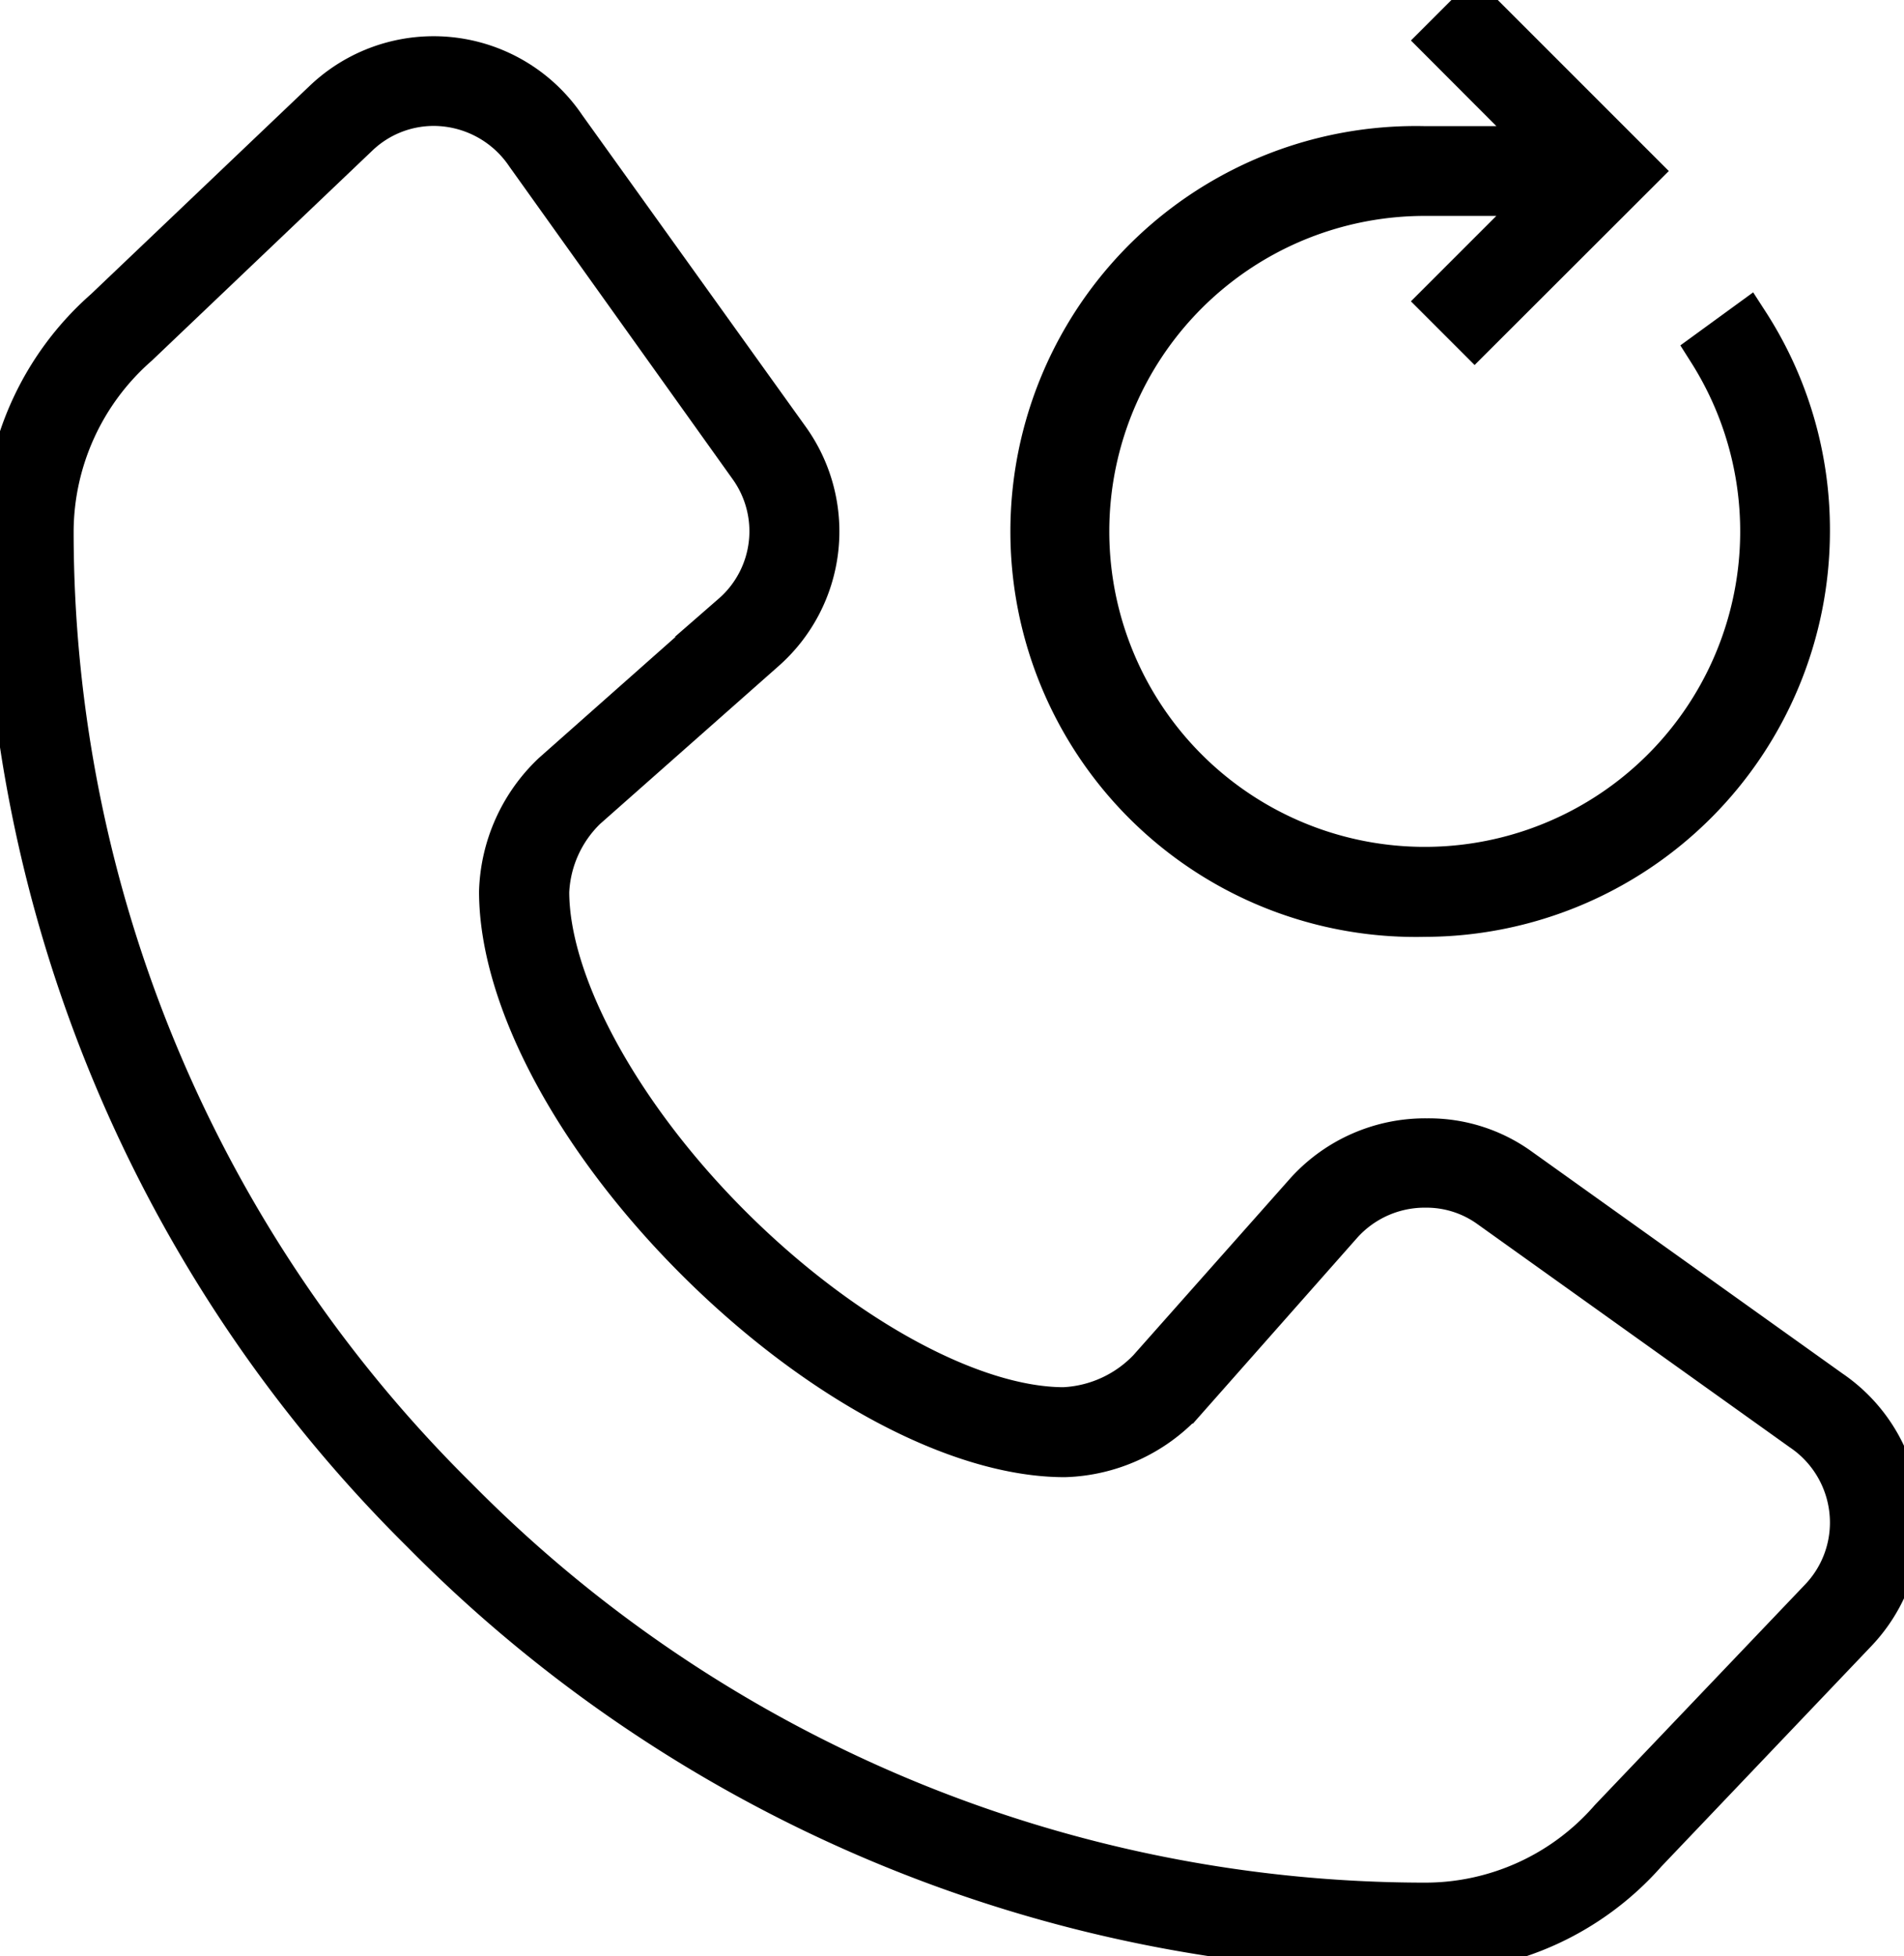
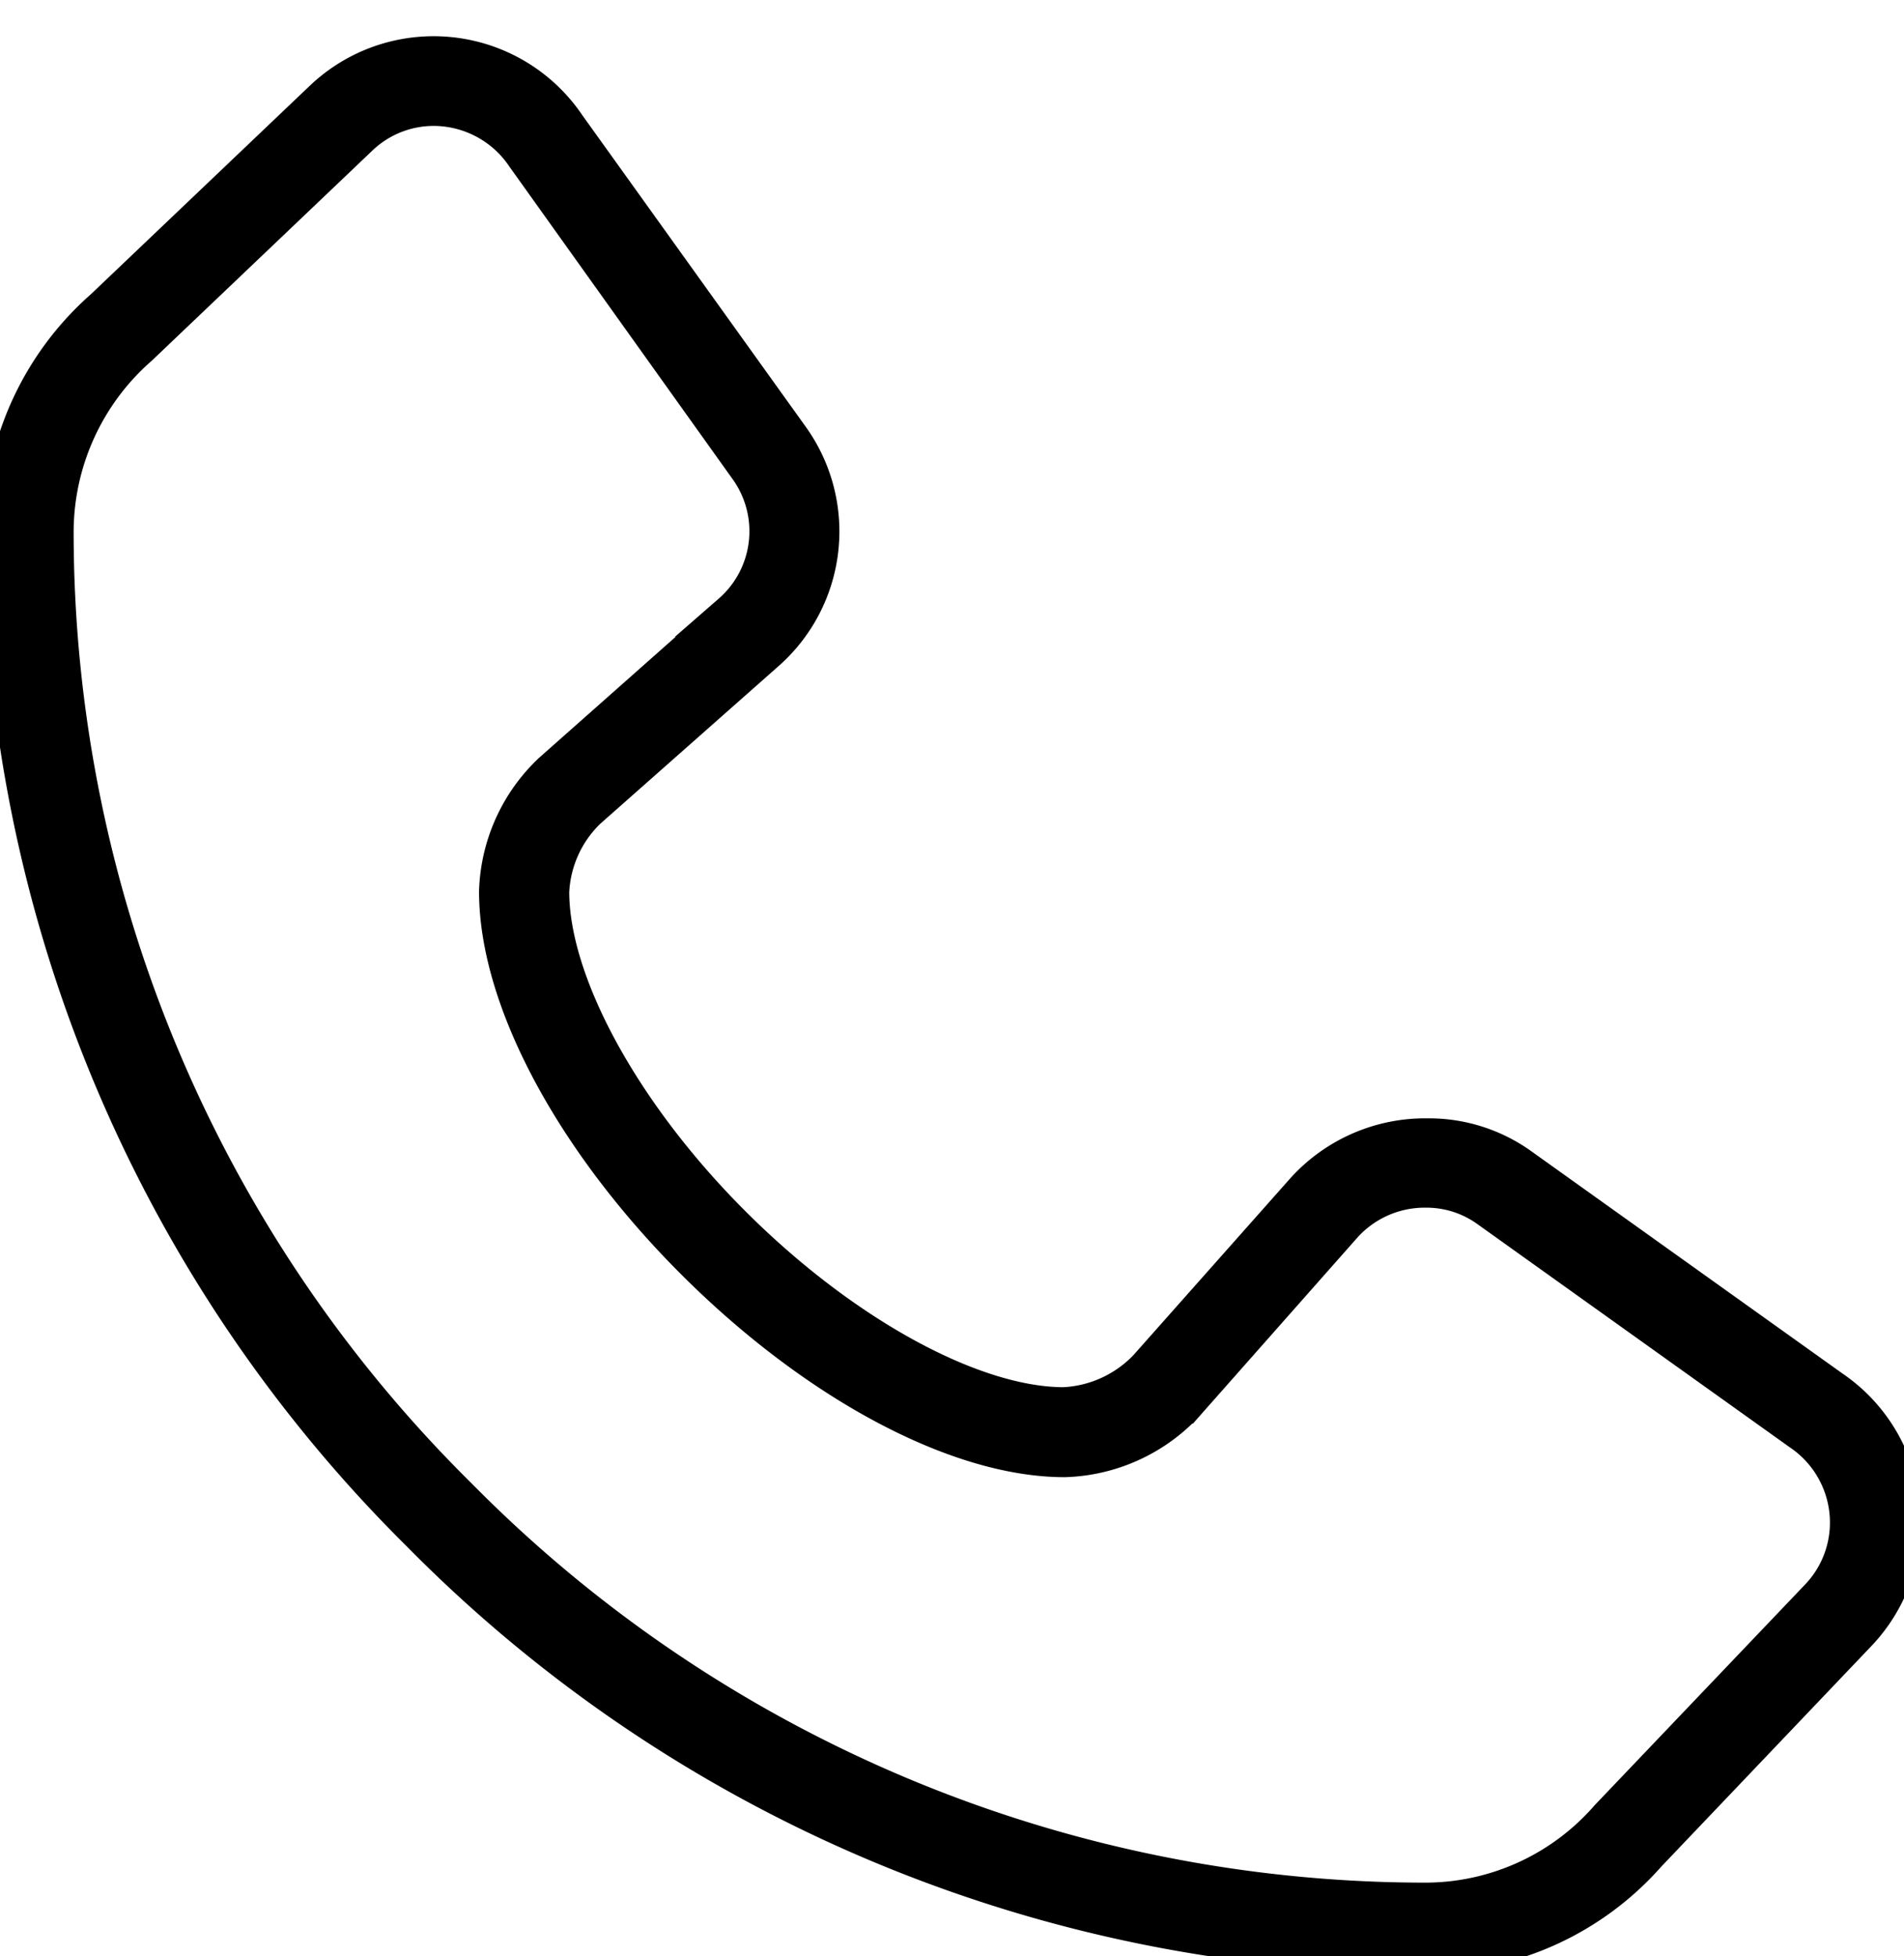
<svg xmlns="http://www.w3.org/2000/svg" viewBox="0 0 87.4 89.79">
  <defs>
    <style>.cls-1{stroke:#000;stroke-miterlimit:10;stroke-width:2px;}</style>
  </defs>
  <g id="Layer_2" data-name="Layer 2">
    <g id="Layer_1-2" data-name="Layer 1">
      <path class="cls-1" d="M65.41,89.54a64.63,64.63,0,0,1-46-19.24A64.53,64.53,0,0,1,.25,24.39a13.52,13.52,0,0,1,4.6-10.15L14.91,4.66a7.24,7.24,0,0,1,11,1.2L36.18,20.18a7.24,7.24,0,0,1-1.11,9.65l-8.2,7.25a5.71,5.71,0,0,0-1.74,3.85c0,4.22,3.26,10.25,8.37,15.36s11.11,8.38,15.33,8.38a5.8,5.8,0,0,0,3.93-1.79L60,54.72a7.34,7.34,0,0,1,5.51-2.39,7.08,7.08,0,0,1,4.14,1.28L84,63.86a7.25,7.25,0,0,1,1.18,11L75.52,85A13.39,13.39,0,0,1,65.41,89.54ZM19.92,4.78A5.07,5.07,0,0,0,16.39,6.2L6.29,15.82a11.45,11.45,0,0,0-3.91,8.57,62.4,62.4,0,0,0,18.56,44.4A62.51,62.51,0,0,0,65.41,87.41a11.3,11.3,0,0,0,8.53-3.88l9.65-10.12A5.11,5.11,0,0,0,85,69.87a5.16,5.16,0,0,0-2.27-4.26L68.37,55.35a5,5,0,0,0-2.93-.92,5.16,5.16,0,0,0-3.88,1.71l-7.25,8.2a7.77,7.77,0,0,1-5.44,2.46c-4.87,0-11.32-3.45-16.88-9s-9-12-9-16.88a7.74,7.74,0,0,1,2.42-5.39l8.24-7.3a5.1,5.1,0,0,0,.8-6.81L24.2,7.07A5.19,5.19,0,0,0,19.92,4.78Z" />
-       <path class="cls-1" d="M65.41,42a17.61,17.61,0,1,1,0-35.21H71.1L66.18,1.86,67.69.35l7.5,7.5-7.5,7.49-1.51-1.51L71.1,8.91H65.41a15.48,15.48,0,1,0,13.07,7.2l1.73-1.26A17.44,17.44,0,0,1,83,24.39,17.63,17.63,0,0,1,65.41,42Z" />
    </g>
  </g>
</svg>